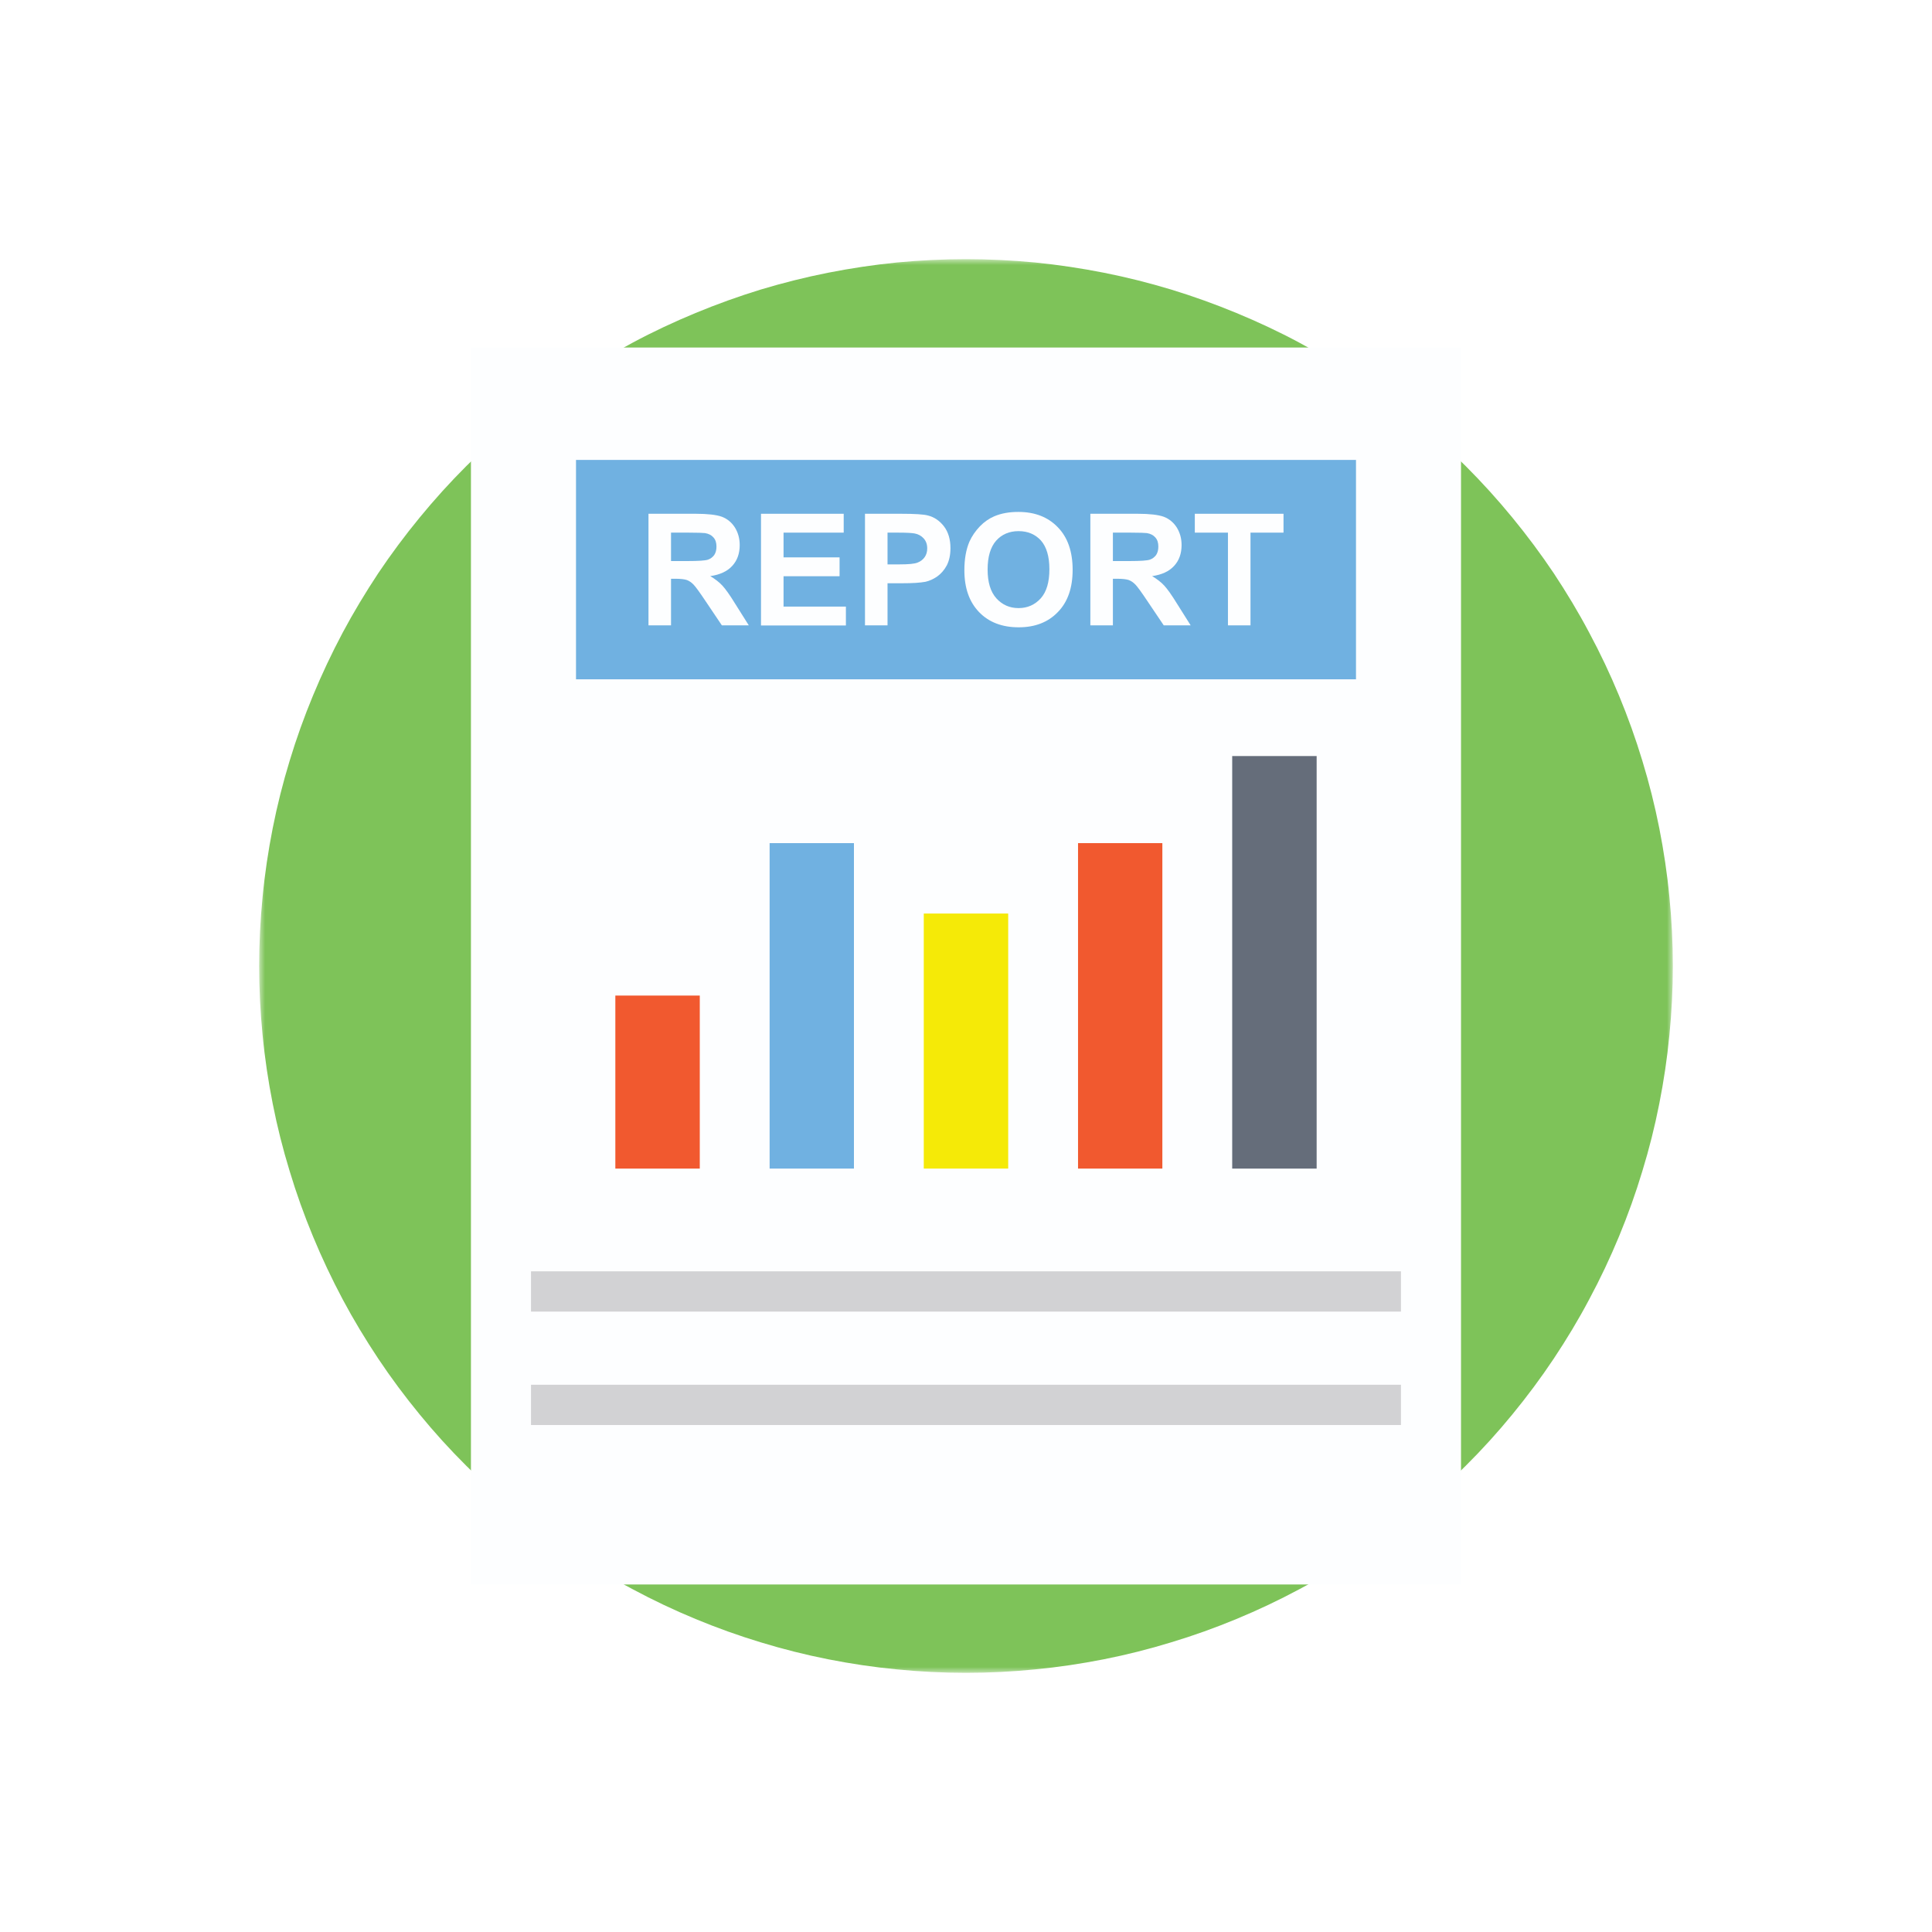
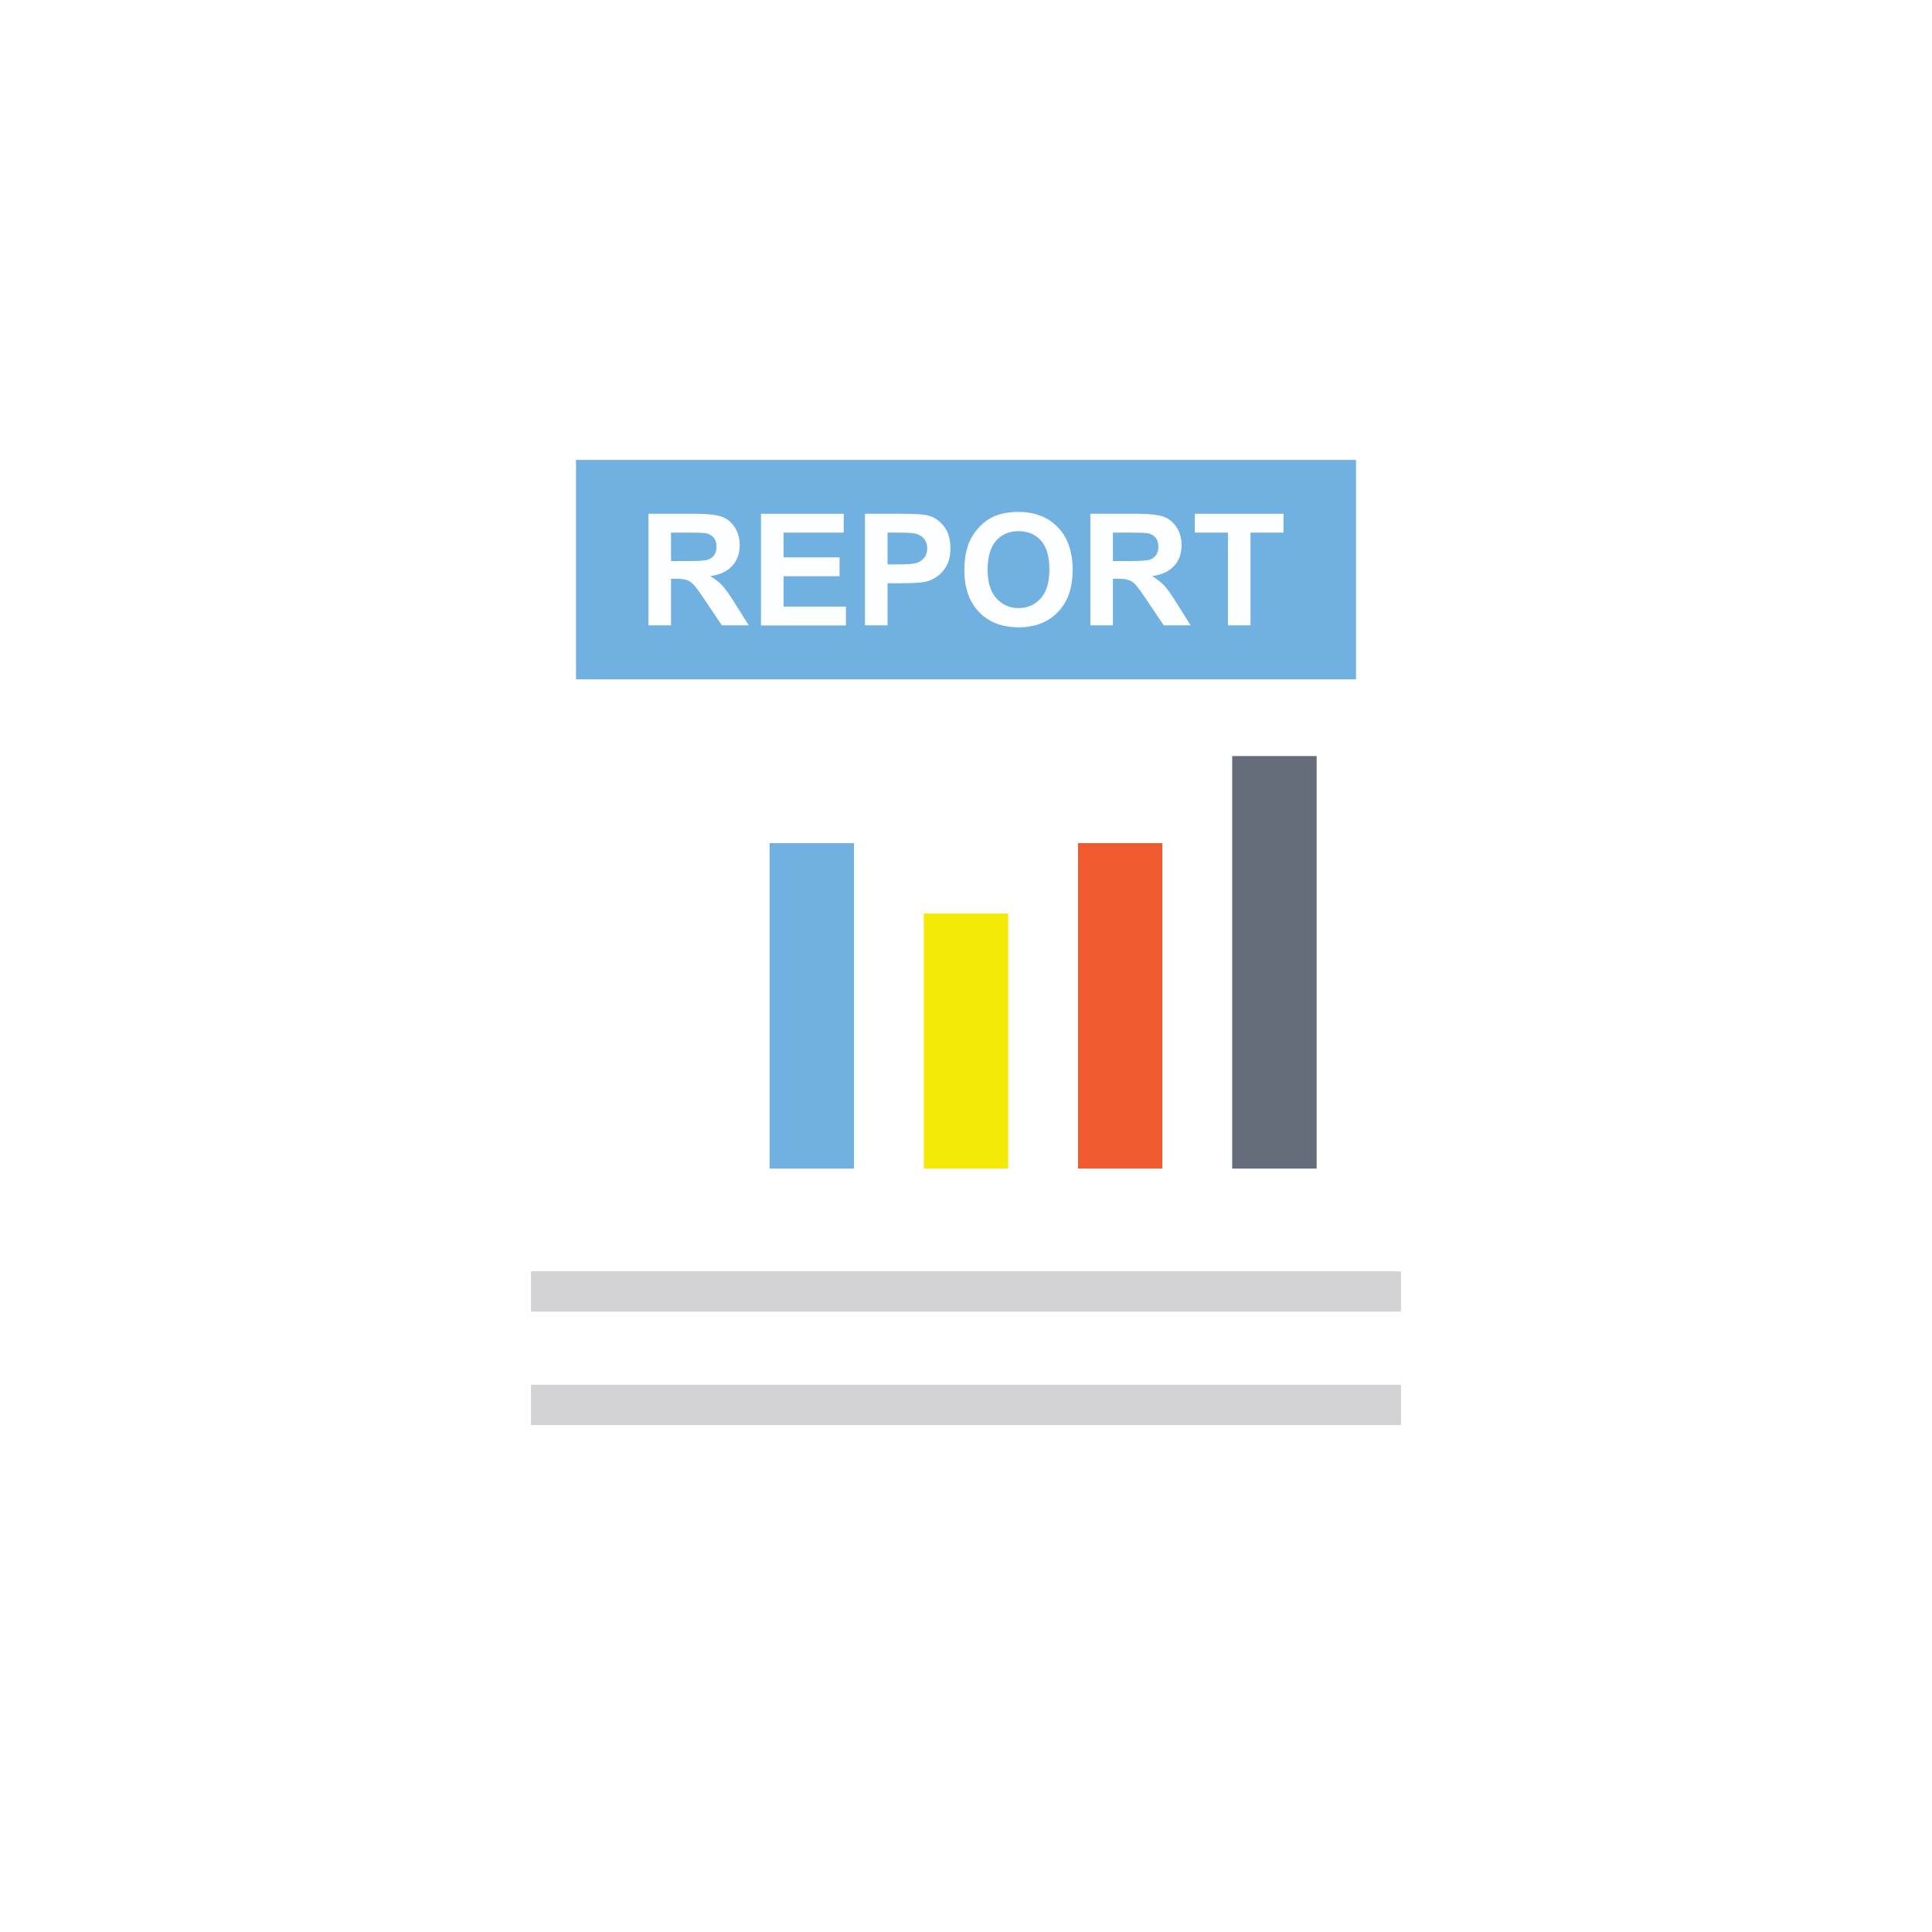
<svg xmlns="http://www.w3.org/2000/svg" width="164" height="164" viewBox="0 0 164 164" fill="none">
  <rect width="164" height="164" fill="white" />
  <mask id="mask0_204_5603" style="mask-type:luminance" maskUnits="userSpaceOnUse" x="22" y="22" width="120" height="120">
    <path d="M22 22H142V142H22V22Z" fill="white" />
  </mask>
  <g mask="url(#mask0_204_5603)">
-     <path d="M142 82C142 83.963 141.902 85.926 141.707 87.879C141.521 89.832 141.229 91.775 140.848 93.699C140.467 95.633 139.988 97.537 139.412 99.412C138.846 101.297 138.182 103.143 137.43 104.959C136.678 106.775 135.838 108.553 134.91 110.281C133.992 112.02 132.977 113.699 131.893 115.33C130.799 116.971 129.627 118.543 128.377 120.066C127.137 121.58 125.818 123.035 124.422 124.422C123.035 125.818 121.58 127.137 120.066 128.377C118.543 129.627 116.971 130.799 115.33 131.883C113.699 132.977 112.02 133.992 110.281 134.91C108.553 135.838 106.775 136.678 104.959 137.43C103.143 138.182 101.297 138.846 99.412 139.412C97.537 139.988 95.633 140.467 93.709 140.848C91.775 141.229 89.832 141.521 87.879 141.707C85.926 141.902 83.963 142 82 142C80.037 142 78.074 141.902 76.121 141.707C74.168 141.521 72.225 141.229 70.291 140.848C68.367 140.467 66.463 139.988 64.578 139.412C62.703 138.846 60.857 138.182 59.041 137.43C57.225 136.678 55.447 135.838 53.719 134.91C51.98 133.992 50.301 132.977 48.67 131.883C47.029 130.799 45.457 129.627 43.934 128.377C42.42 127.137 40.965 125.818 39.578 124.422C38.182 123.035 36.863 121.58 35.623 120.066C34.373 118.543 33.201 116.971 32.107 115.33C31.023 113.699 30.008 112.02 29.08 110.281C28.162 108.553 27.322 106.775 26.57 104.959C25.818 103.143 25.154 101.297 24.588 99.412C24.012 97.537 23.533 95.633 23.152 93.699C22.771 91.775 22.479 89.832 22.293 87.879C22.098 85.926 22 83.963 22 82C22 80.037 22.098 78.074 22.293 76.121C22.479 74.158 22.771 72.225 23.152 70.291C23.533 68.367 24.012 66.463 24.588 64.578C25.154 62.703 25.818 60.857 26.57 59.041C27.322 57.225 28.162 55.447 29.08 53.719C30.008 51.98 31.023 50.301 32.107 48.66C33.201 47.029 34.373 45.457 35.623 43.934C36.863 42.42 38.182 40.965 39.578 39.568C40.965 38.182 42.42 36.863 43.934 35.613C45.457 34.373 47.029 33.201 48.67 32.107C50.301 31.023 51.98 30.008 53.719 29.08C55.447 28.152 57.225 27.322 59.041 26.57C60.857 25.818 62.703 25.154 64.578 24.578C66.463 24.012 68.367 23.533 70.291 23.152C72.225 22.771 74.168 22.479 76.121 22.283C78.074 22.098 80.037 22 82 22C83.963 22 85.926 22.098 87.879 22.283C89.832 22.479 91.775 22.771 93.709 23.152C95.633 23.533 97.537 24.012 99.412 24.578C101.297 25.154 103.143 25.818 104.959 26.57C106.775 27.322 108.553 28.152 110.281 29.08C112.02 30.008 113.699 31.023 115.33 32.107C116.971 33.201 118.543 34.373 120.066 35.613C121.58 36.863 123.035 38.182 124.422 39.568C125.818 40.965 127.137 42.42 128.377 43.934C129.627 45.457 130.799 47.029 131.893 48.66C132.977 50.301 133.992 51.98 134.91 53.719C135.838 55.447 136.678 57.225 137.43 59.041C138.182 60.857 138.846 62.703 139.412 64.578C139.988 66.463 140.467 68.367 140.848 70.291C141.229 72.225 141.521 74.158 141.707 76.121C141.902 78.074 142 80.037 142 82Z" fill="#7EC359" />
-   </g>
-   <path d="M39.977 29.5H124.02V134.5H39.977V29.5Z" fill="#FDFEFF" />
+     </g>
  <path d="M48.895 39.041H115.105V57.664H48.895V39.041Z" fill="#70B1E1" />
  <path d="M55.047 53.084V43.612H59.07C60.086 43.612 60.818 43.7 61.277 43.865C61.736 44.041 62.107 44.344 62.381 44.774C62.654 45.213 62.791 45.711 62.791 46.268C62.791 46.981 62.586 47.567 62.166 48.026C61.746 48.494 61.121 48.787 60.291 48.904C60.701 49.149 61.043 49.412 61.316 49.705C61.58 49.989 61.951 50.506 62.4 51.239L63.562 53.084H61.277L59.891 51.024C59.402 50.291 59.06 49.822 58.885 49.637C58.699 49.442 58.514 49.315 58.309 49.237C58.103 49.168 57.781 49.129 57.342 49.129H56.961V53.084H55.047ZM56.961 47.625H58.377C59.295 47.625 59.861 47.586 60.096 47.508C60.32 47.43 60.496 47.293 60.633 47.108C60.76 46.912 60.818 46.678 60.818 46.395C60.818 46.072 60.74 45.819 60.565 45.623C60.398 45.428 60.154 45.301 59.842 45.252C59.695 45.233 59.227 45.213 58.455 45.213H56.961V47.625Z" fill="#FDFEFF" />
  <path d="M64.598 53.084V43.612H71.619V45.213H66.512V47.313H71.268V48.914H66.512V51.492H71.805V53.094H64.598V53.084Z" fill="#FDFEFF" />
  <path d="M73.425 53.084V43.612H76.491C77.653 43.612 78.415 43.66 78.767 43.758C79.314 43.895 79.763 44.207 80.134 44.686C80.495 45.164 80.681 45.779 80.681 46.532C80.681 47.108 80.573 47.596 80.368 47.996C80.153 48.397 79.88 48.7 79.558 48.934C79.235 49.158 78.903 49.305 78.571 49.383C78.112 49.471 77.448 49.51 76.579 49.51H75.339V53.084H73.425ZM75.339 45.213V47.908H76.384C77.136 47.908 77.644 47.86 77.897 47.752C78.151 47.654 78.347 47.498 78.493 47.293C78.64 47.078 78.708 46.834 78.708 46.551C78.708 46.209 78.61 45.926 78.405 45.701C78.2 45.477 77.946 45.34 77.634 45.282C77.409 45.242 76.95 45.213 76.257 45.213H75.339Z" fill="#FDFEFF" />
  <path d="M81.862 48.406C81.862 47.44 82.009 46.639 82.292 45.975C82.507 45.496 82.81 45.066 83.181 44.676C83.552 44.295 83.962 44.012 84.401 43.826C84.997 43.572 85.671 43.455 86.442 43.455C87.839 43.455 88.952 43.885 89.792 44.754C90.632 45.613 91.052 46.824 91.052 48.367C91.052 49.891 90.642 51.092 89.802 51.951C88.972 52.82 87.858 53.25 86.472 53.25C85.065 53.25 83.942 52.82 83.112 51.961C82.282 51.102 81.862 49.92 81.862 48.406ZM83.835 48.348C83.835 49.422 84.079 50.233 84.577 50.789C85.075 51.336 85.7 51.619 86.462 51.619C87.224 51.619 87.849 51.336 88.347 50.789C88.835 50.242 89.079 49.422 89.079 48.319C89.079 47.234 88.835 46.424 88.366 45.887C87.888 45.359 87.253 45.086 86.462 45.086C85.681 45.086 85.036 45.359 84.558 45.897C84.079 46.444 83.835 47.254 83.835 48.348Z" fill="#FDFEFF" />
  <path d="M92.556 53.084V43.612H96.579C97.595 43.612 98.327 43.7 98.786 43.865C99.245 44.041 99.616 44.344 99.89 44.774C100.163 45.213 100.3 45.711 100.3 46.268C100.3 46.981 100.095 47.567 99.675 48.026C99.255 48.494 98.63 48.787 97.8 48.904C98.21 49.149 98.552 49.412 98.825 49.705C99.089 49.989 99.46 50.506 99.909 51.239L101.071 53.084H98.786L97.399 51.024C96.911 50.291 96.569 49.822 96.394 49.637C96.208 49.442 96.022 49.315 95.817 49.237C95.612 49.168 95.29 49.129 94.851 49.129H94.47V53.084H92.556ZM94.47 47.625H95.886C96.804 47.625 97.37 47.586 97.605 47.508C97.829 47.43 98.005 47.293 98.142 47.108C98.269 46.912 98.327 46.678 98.327 46.395C98.327 46.072 98.249 45.819 98.073 45.623C97.907 45.428 97.663 45.301 97.351 45.252C97.204 45.233 96.735 45.213 95.964 45.213H94.47V47.625Z" fill="#FDFEFF" />
  <path d="M104.236 53.084V45.213H101.424V43.612H108.953V45.213H106.15V53.084H104.236Z" fill="#FDFEFF" />
  <path d="M65.33 71.57H72.488V99.197H65.33V71.57Z" fill="#70B1E1" />
  <path d="M91.51 71.57H98.668V99.197H91.51V71.57Z" fill="#F1592F" />
  <path d="M104.597 64.178H111.765V99.198H104.597V64.178Z" fill="#656D7A" />
  <path d="M78.415 77.547H85.582V99.197H78.415V77.547Z" fill="#F5EA07" />
-   <path d="M52.234 84.51H59.402V99.198H52.234V84.51Z" fill="#F1592F" />
  <path d="M45.075 107.918H118.922V111.336H45.075V107.918Z" fill="#D2D2D4" />
  <path d="M45.075 117.547H118.922V120.965H45.075V117.547Z" fill="#D2D2D4" />
</svg>